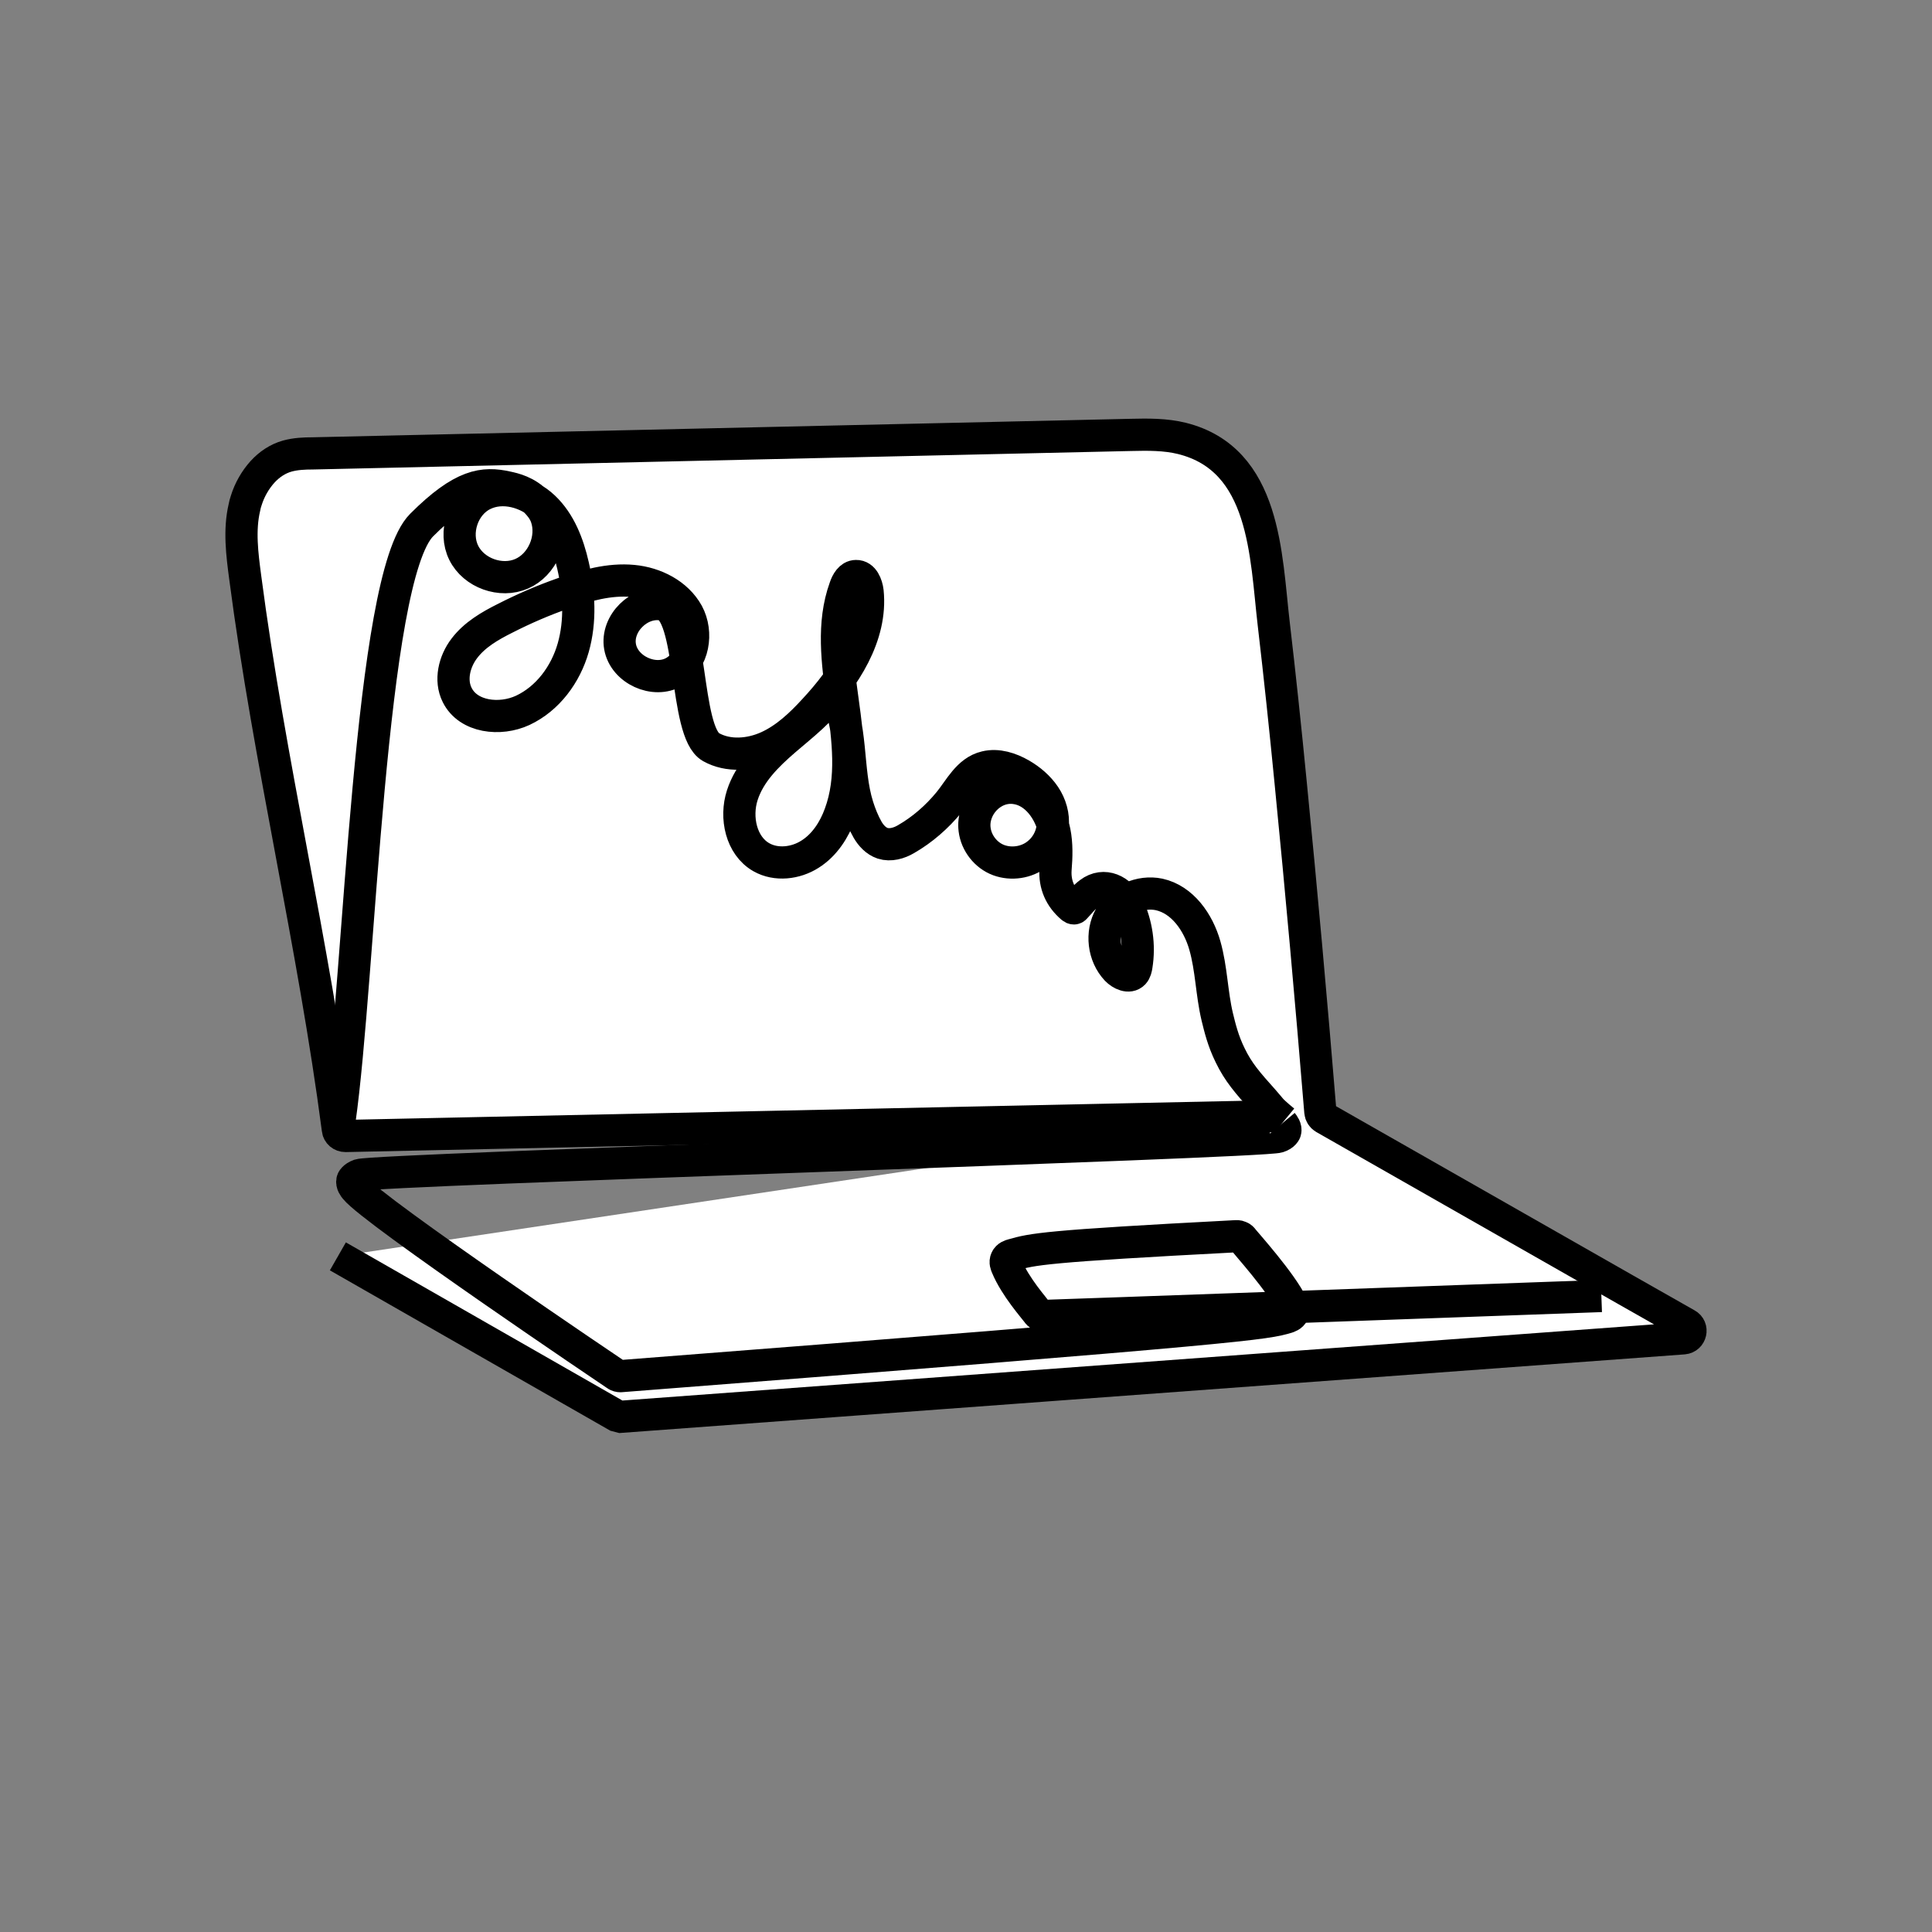
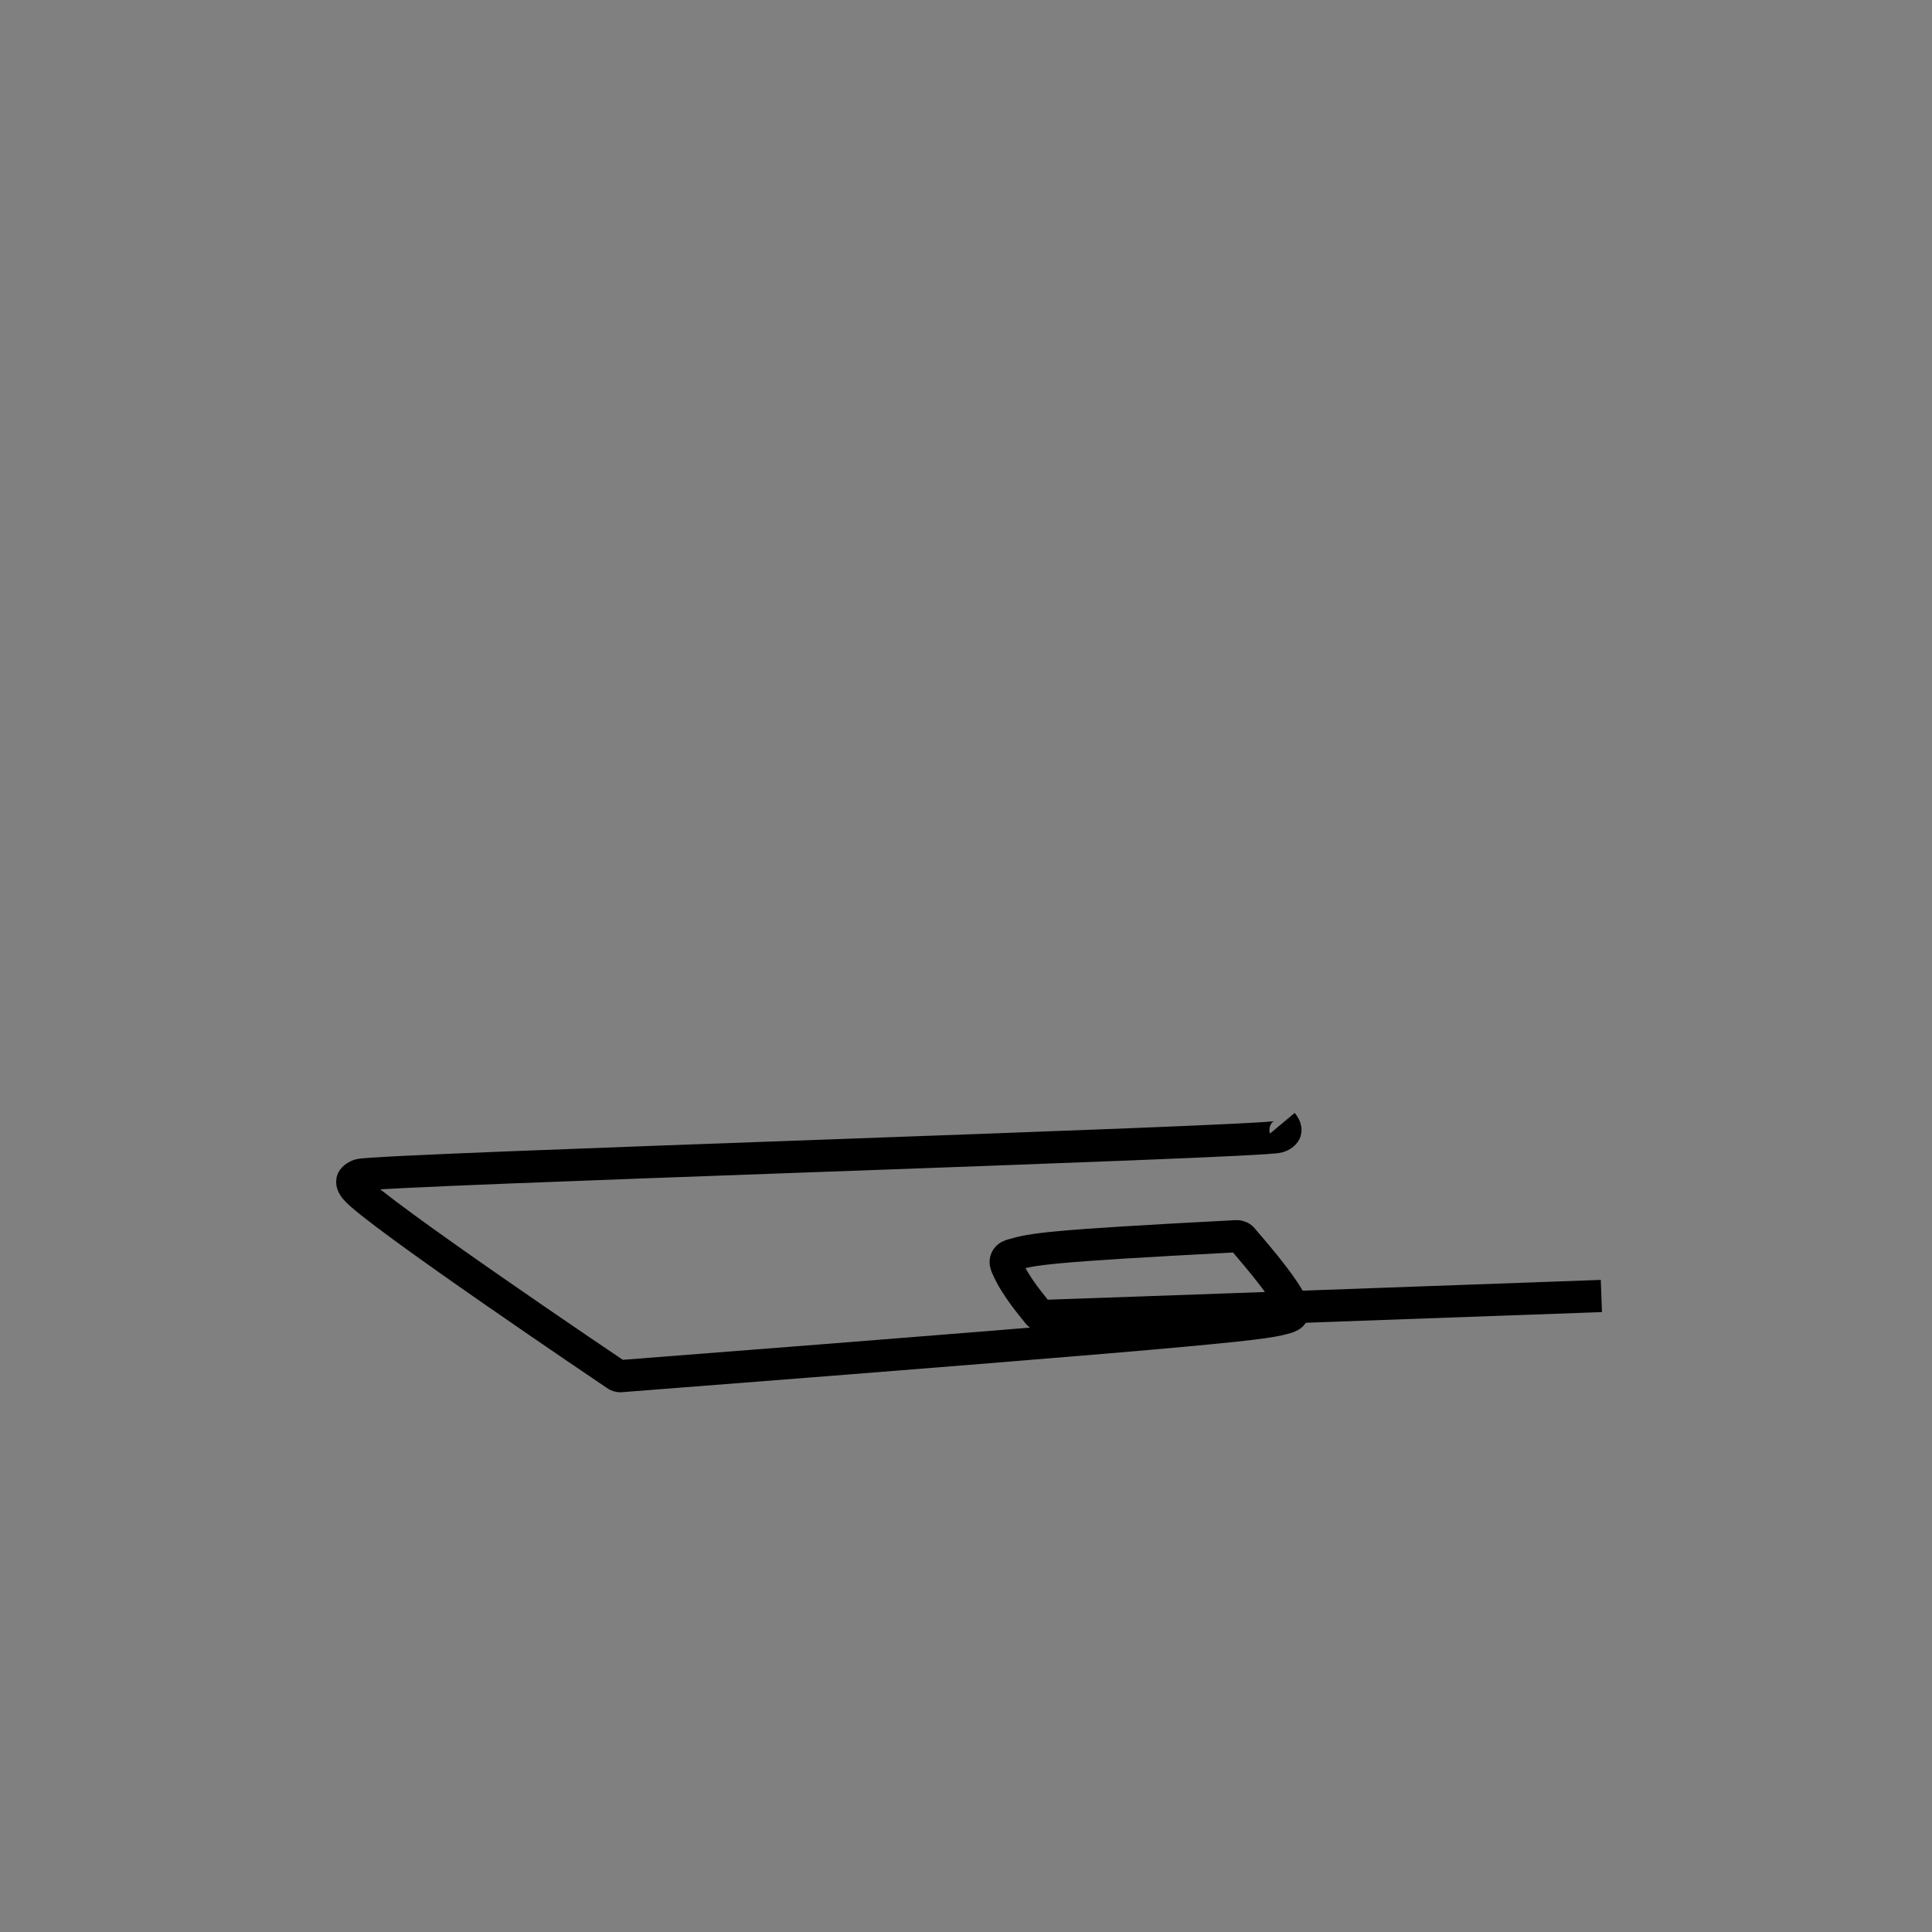
<svg xmlns="http://www.w3.org/2000/svg" width="180" height="180" viewBox="0 0 180 180" fill="none">
  <rect x="0" y="0" width="180" height="180" fill="#808080" stroke="none" />
-   <path d="M31.479 117.052L57.449 131.903C57.583 131.941 57.717 131.96 57.85 131.998L156.851 124.688C157.54 124.63 157.75 123.712 157.138 123.386L151.473 120.171L123.36 104.153C123.168 104.038 123.034 103.827 123.015 103.598C122.173 93.34 121.254 83.082 120.24 72.843C119.762 67.944 119.245 63.026 118.671 58.126C117.924 51.772 117.944 42.797 110.116 40.845C108.566 40.462 106.939 40.481 105.351 40.519C79.936 41.093 54.54 41.668 29.125 42.242C28.34 42.242 27.536 42.28 26.77 42.49C25.871 42.739 25.086 43.275 24.455 43.964C23.766 44.73 23.249 45.648 22.943 46.624C22.866 46.835 22.809 47.064 22.771 47.275C22.273 49.399 22.56 51.638 22.847 53.801C25.086 70.948 29.239 88.077 31.479 105.225C31.517 105.588 31.823 105.837 32.187 105.837L118.499 104" fill="white" />
-   <path d="M31.479 117.052L57.449 131.903C57.583 131.941 57.717 131.96 57.85 131.998L156.851 124.688C157.54 124.63 157.75 123.712 157.138 123.386L151.473 120.171L123.36 104.153C123.168 104.038 123.034 103.827 123.015 103.598C122.173 93.34 121.254 83.082 120.24 72.843C119.762 67.944 119.245 63.026 118.671 58.126C117.924 51.772 117.944 42.797 110.116 40.845C108.566 40.462 106.939 40.481 105.351 40.519C79.936 41.093 54.54 41.668 29.125 42.242C28.34 42.242 27.536 42.28 26.77 42.49C25.871 42.739 25.086 43.275 24.455 43.964C23.766 44.73 23.249 45.648 22.943 46.624C22.866 46.835 22.809 47.064 22.771 47.275C22.273 49.399 22.56 51.638 22.847 53.801C25.086 70.948 29.239 88.077 31.479 105.225C31.517 105.588 31.823 105.837 32.187 105.837L118.499 104" stroke="black" stroke-width="3" />
  <path d="M119.474 104.65C119.57 104.765 119.838 105.11 119.742 105.416C119.742 105.416 119.647 105.741 119.092 105.913C117.522 106.43 35.038 108.956 33.488 109.473C32.933 109.665 32.837 109.971 32.837 109.971C32.742 110.296 33.01 110.621 33.105 110.736C34.751 112.822 57.276 127.999 57.391 128.075C57.391 128.075 57.487 128.152 57.621 128.19C57.755 128.228 57.85 128.209 57.87 128.209C116.853 123.635 117.867 123.329 119.896 122.736C120.01 122.697 120.355 122.602 120.47 122.315C120.584 122.047 120.47 121.741 120.393 121.607C119.417 119.521 116.011 115.75 115.781 115.444C115.762 115.406 115.666 115.291 115.513 115.234C115.341 115.157 115.188 115.176 115.168 115.176C97.179 116.114 96.222 116.382 94.327 116.918C94.174 116.956 93.868 117.052 93.753 117.32C93.619 117.588 93.753 117.875 93.811 118.009C94.595 119.903 96.375 121.894 96.662 122.296C96.681 122.334 96.777 122.449 96.93 122.525C96.93 122.525 97.083 122.602 97.275 122.602C97.696 122.602 142.478 120.994 149.196 120.745" stroke="black" stroke-width="3" />
-   <path d="M31.627 104.421C33.541 91.024 34.402 53.801 39.282 48.921C43.11 45.093 45.062 44.921 47.225 45.399C47.856 45.533 49.062 45.801 50.038 46.835C50.21 47.026 50.669 47.505 50.899 48.174C51.588 50.165 50.535 52.614 48.602 53.456C46.67 54.299 44.143 53.399 43.206 51.504C42.268 49.61 43.11 47.026 45.005 46.088C46.842 45.17 49.177 45.84 50.669 47.256C52.162 48.672 52.928 50.681 53.387 52.691C53.961 55.198 54.114 57.858 53.406 60.346C52.698 62.834 51.033 65.092 48.698 66.183C46.593 67.159 43.627 66.834 42.593 64.748C41.904 63.37 42.325 61.628 43.263 60.404C44.22 59.14 45.636 58.318 47.052 57.609C48.813 56.71 50.631 55.925 52.487 55.275C54.574 54.547 56.774 53.916 58.975 54.126C61.023 54.318 63.071 55.351 64.066 57.15C65.042 58.949 64.621 61.533 62.841 62.585C60.966 63.695 58.152 62.413 57.77 60.25C57.387 58.088 59.588 55.925 61.75 56.327C64.602 56.863 63.721 68.193 66.248 69.609C67.855 70.508 69.903 70.336 71.568 69.571C73.233 68.805 74.611 67.504 75.855 66.145C78.687 63.102 81.252 59.255 80.831 55.121C80.754 54.471 80.429 53.648 79.759 53.667C79.223 53.667 78.898 54.241 78.726 54.758C76.314 61.437 80.716 69.169 78.266 75.829C77.73 77.322 76.812 78.738 75.472 79.58C74.132 80.441 72.314 80.651 70.936 79.867C69.042 78.795 68.487 76.154 69.157 74.087C69.826 72.001 71.453 70.394 73.118 68.958C74.783 67.523 76.563 66.183 77.749 64.365C77.711 64.422 78.228 65.437 78.266 65.571C78.419 66.011 78.534 66.451 78.649 66.891C78.859 67.81 78.974 68.728 79.07 69.666C79.261 71.504 79.357 73.379 79.912 75.14C80.142 75.867 80.448 76.632 80.831 77.302C81.156 77.857 81.615 78.355 82.228 78.565C82.955 78.795 83.759 78.565 84.409 78.183C85.941 77.302 87.299 76.116 88.428 74.738C89.404 73.551 90.189 71.848 91.835 71.465C92.945 71.197 94.132 71.58 95.127 72.154C95.988 72.652 96.773 73.322 97.328 74.145C97.883 74.968 98.189 76.001 98.074 76.996C97.978 78.01 97.442 78.967 96.639 79.58C95.644 80.364 94.227 80.575 93.041 80.135C91.854 79.695 90.955 78.546 90.802 77.283C90.534 75.178 92.409 73.149 94.553 73.417C96.505 73.647 97.864 75.58 98.246 77.494C98.476 78.642 98.438 79.829 98.342 80.996C98.246 82.412 98.782 83.618 99.854 84.536C99.911 84.594 99.988 84.632 100.064 84.632C100.122 84.632 100.16 84.575 100.179 84.556C100.619 84.096 101.002 83.579 101.519 83.197C102.858 82.183 104.428 82.967 105.078 84.364C105.901 86.106 106.188 88.077 105.882 89.972C105.844 90.22 105.787 90.488 105.614 90.68C105.193 91.12 104.447 90.775 104.026 90.335C102.801 89.034 102.552 86.929 103.433 85.379C104.313 83.828 106.246 82.967 107.987 83.331C110.169 83.809 111.643 85.933 112.255 88.096C112.868 90.24 112.887 92.536 113.403 94.718C113.652 95.732 113.939 96.957 114.609 98.316C115.375 99.904 116.236 100.88 117.709 102.526C117.863 102.698 117.977 102.832 118.054 102.928C118.226 103.119 118.341 103.272 118.36 103.292C118.513 103.483 118.858 103.808 119.623 104.44" stroke="black" stroke-width="3" />
</svg>